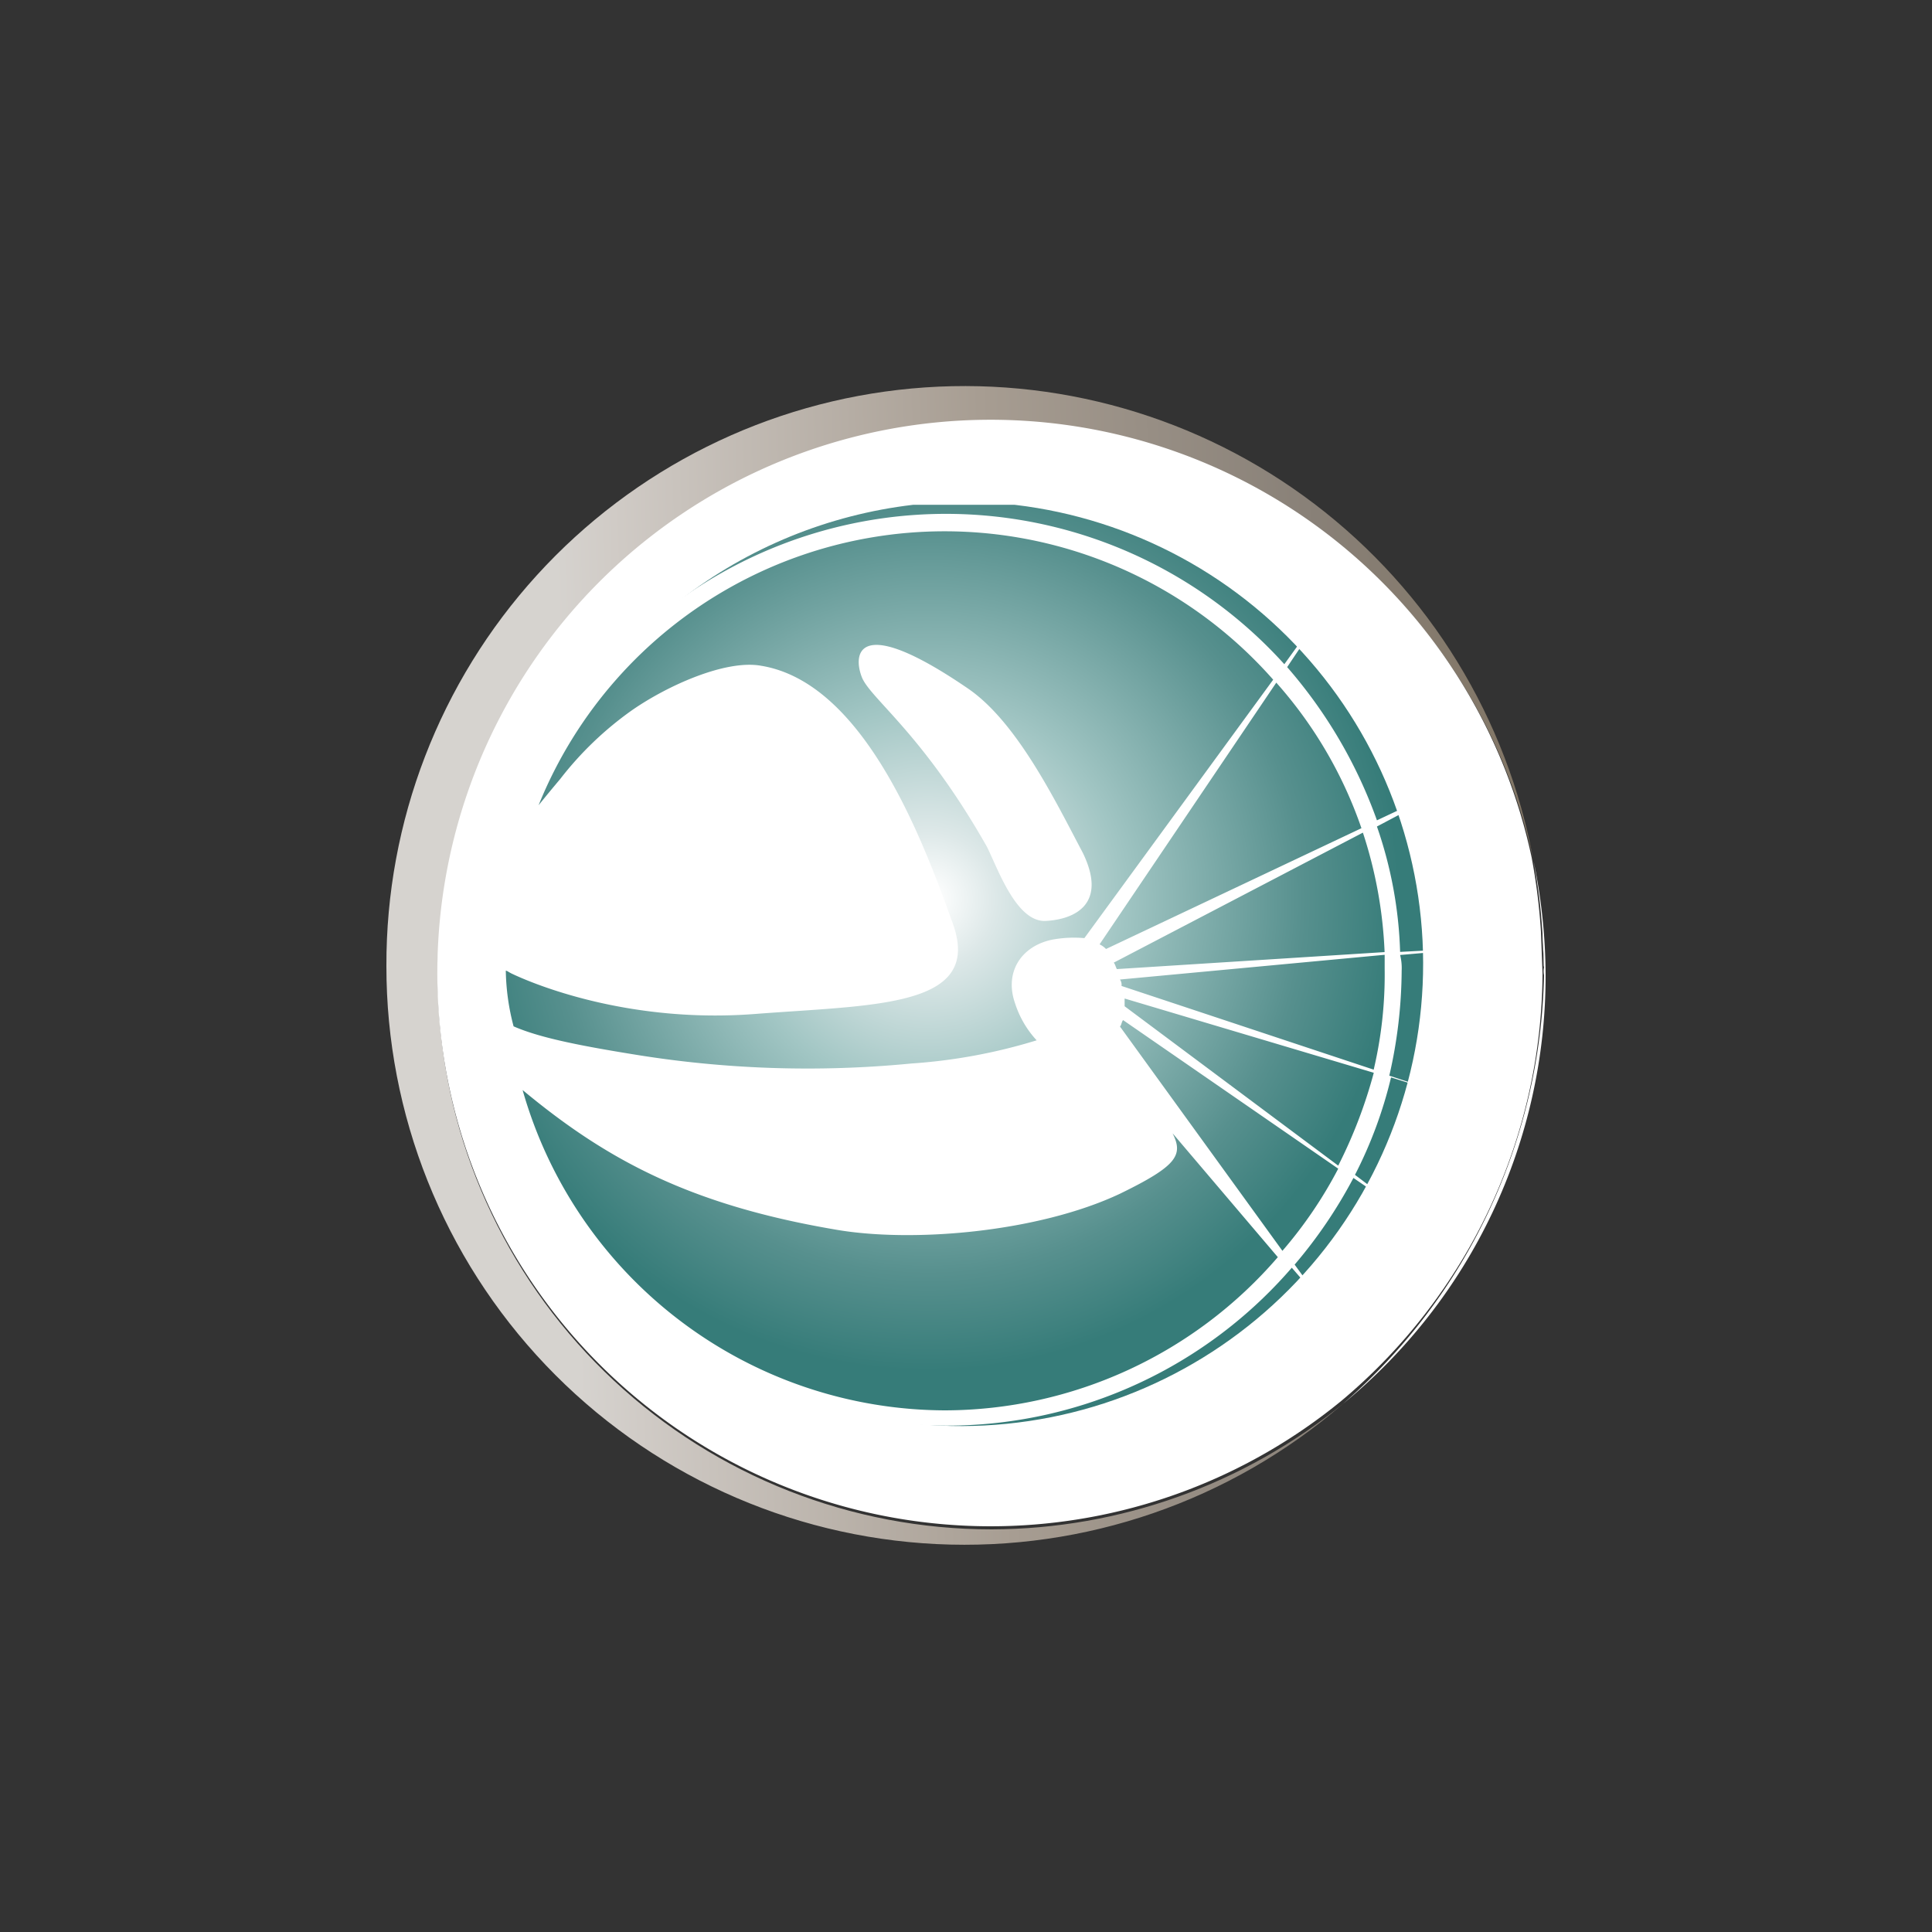
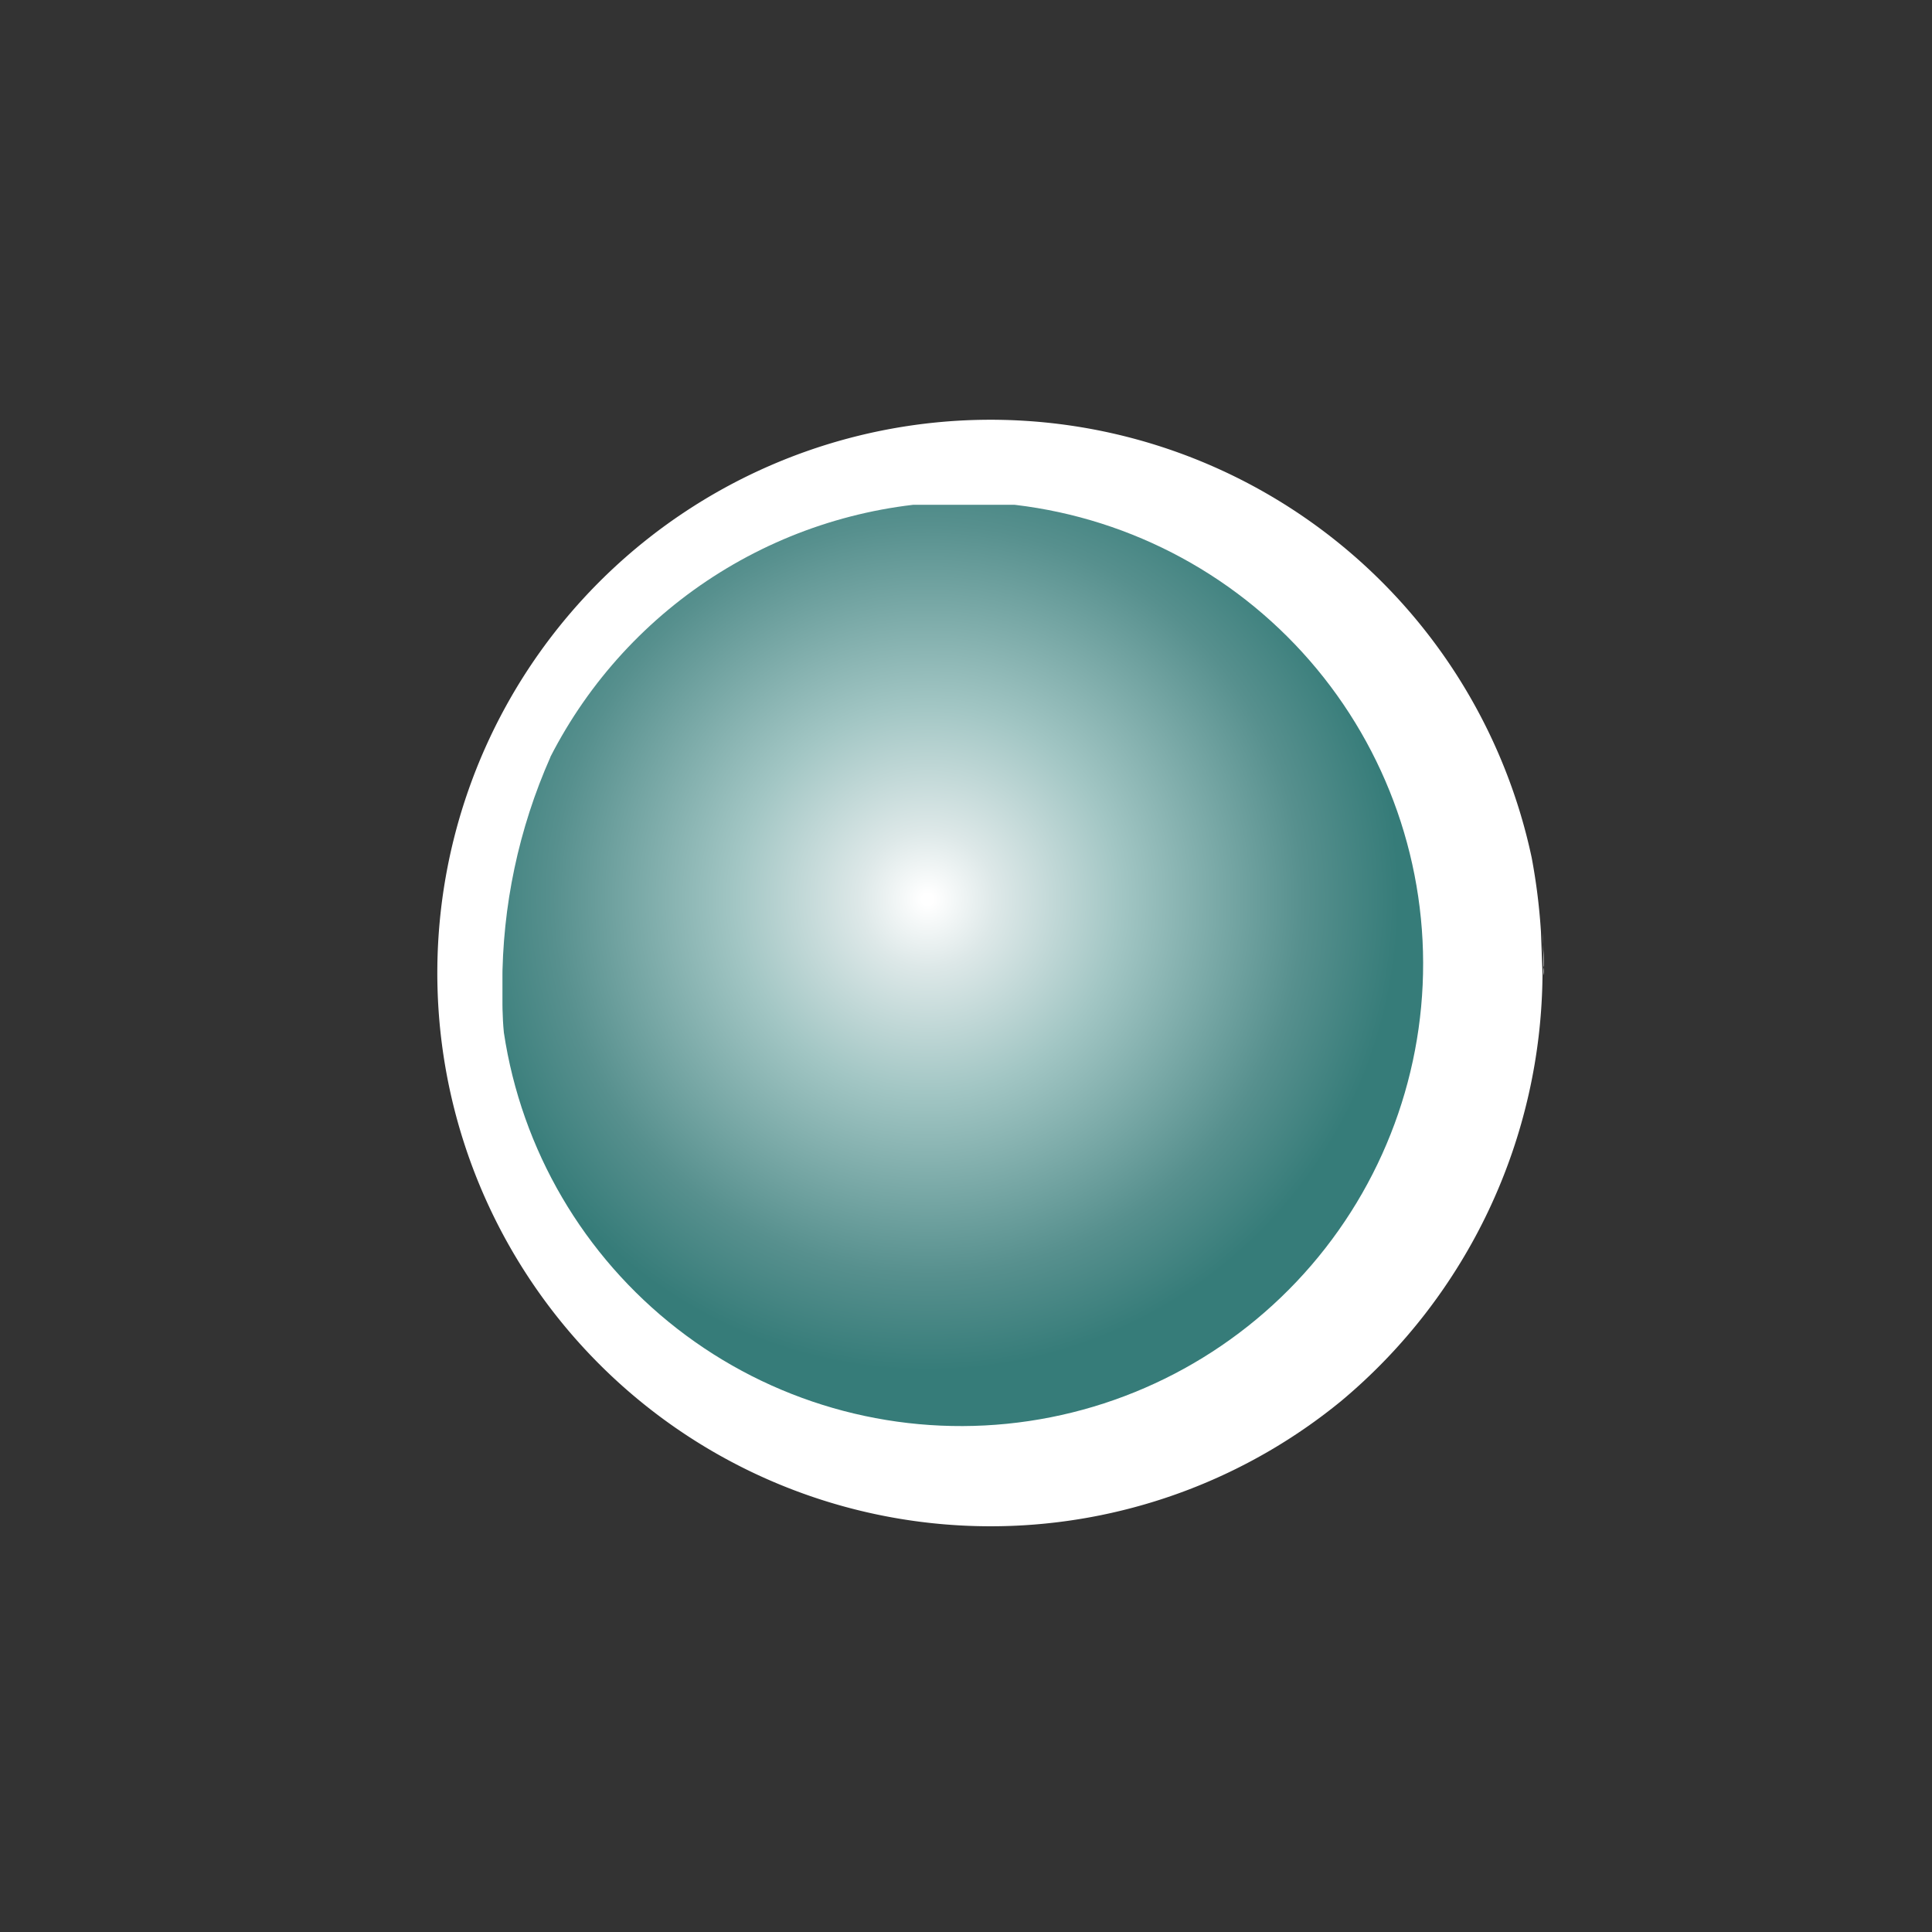
<svg xmlns="http://www.w3.org/2000/svg" id="Layer_1" data-name="Layer 1" viewBox="0 0 300 300">
  <rect x="0" y="0" width="300" height="300" fill="#333333" stroke="none" />
  <defs>
    <clipPath id="clip-path">
      <path d="M60,150a89.79,89.79,0,0,0,148.52,68A86.81,86.81,0,0,1,154,237.48a86,86,0,1,1,84.11-103.82A89.78,89.78,0,0,0,60,150" fill="none" />
    </clipPath>
    <linearGradient id="linear-gradient" x1="6500.75" y1="3672.21" x2="6503.15" y2="3672.21" gradientTransform="matrix(76.72, -2.27, 2.34, 78.86, -507244.36, -274644.43)" gradientUnits="userSpaceOnUse">
      <stop offset="0" stop-color="#d6d3cf" />
      <stop offset="0.05" stop-color="#d0cbc6" />
      <stop offset="0.36" stop-color="#a79d92" />
      <stop offset="0.64" stop-color="#888077" />
      <stop offset="0.86" stop-color="#807360" />
      <stop offset="1" stop-color="#7a6b58" />
    </linearGradient>
    <clipPath id="clip-path-2">
      <path d="M85.47,117.56A87,87,0,0,0,78,152.88c0,2.65,0,5.05.24,7.45a71.77,71.77,0,1,0,70.9-82.43,72.78,72.78,0,0,0-63.69,39.66" fill="none" />
    </clipPath>
    <radialGradient id="radial-gradient" cx="6407.74" cy="3611.73" r="2.4" gradientTransform="translate(-235084.9 -132446.49) scale(36.71)" gradientUnits="userSpaceOnUse">
      <stop offset="0" stop-color="#fff" />
      <stop offset="0.01" stop-color="#fff" />
      <stop offset="0.12" stop-color="#dde8e8" />
      <stop offset="0.34" stop-color="#a2c6c4" />
      <stop offset="0.66" stop-color="#57908e" />
      <stop offset="0.83" stop-color="#367c79" />
      <stop offset="1" stop-color="#367c79" />
    </radialGradient>
  </defs>
  <g clip-path="url(#clip-path)">
-     <polygon points="54.71 60.36 237.84 54.83 243.36 239.64 60.24 244.93 54.71 60.36" fill="url(#linear-gradient)" />
-   </g>
+     </g>
  <path d="M239.76,150c0-1.68-.24-3.36-.24-5.05l.24,6.49a2.75,2.75,0,0,1,0-1.44" fill="#fff" />
-   <path d="M238.08,133.42A94.58,94.58,0,0,1,239.52,145c0,1.69.24,3.37.24,5.05v1.2A90.57,90.57,0,0,1,208.52,218,85.9,85.9,0,0,0,240,151.44a88.21,88.21,0,0,0-1.92-18" fill="#fff" />
  <path d="M239.52,151.2l-.24-6.49a94.58,94.58,0,0,0-1.44-11.53,85.91,85.91,0,1,0-29.56,84.35,87.11,87.11,0,0,0,31.24-66.33" fill="#fff" />
  <g clip-path="url(#clip-path-2)">
    <rect x="78.02" y="78.38" width="142.99" height="143.47" fill="url(#radial-gradient)" />
  </g>
-   <path d="M72.26,154.09h0c1.2-1.45-2.65-3.85,0,0M162.38,143c4.56-.24,9.61-2.64,5.76-10.57-4.08-7.69-10.09-20.19-17.78-25.48-16.82-11.53-18-5.77-16.58-1.92,1.2,3.36,9.37,8.65,19.46,26.44,1.69,3.36,4.57,11.77,9.14,11.53m65.84,28.12-12.49-4.09a74.12,74.12,0,0,0,1.92-16.34,8.16,8.16,0,0,0-.24-2.4l13.7-1.2-13.7.72a65.09,65.09,0,0,0-3.6-19.47l16.34-8.65-16.34,7.69a74.17,74.17,0,0,0-13.94-23.79L210,88.48l-10.57,14.66A70.79,70.79,0,0,0,76.1,150.72a72.88,72.88,0,0,0,.48,7.45,13.34,13.34,0,0,1-3.84-3.36c-.24-.24-.24-.24-.24-.48-2.41,3.12-2.17,5.28,5.52,12a70.77,70.77,0,0,0,122.57,30.52l5,5.77-4.56-6.25a73.45,73.45,0,0,0,9.13-13.46l9.13,6.25-8.89-6.73A67.1,67.1,0,0,0,216,167.3ZM215,147.84l-41.58,2.64c-.24-.48-.24-.72-.48-1l38.69-20.19A68.18,68.18,0,0,1,215,147.84m-3.61-19.23-39.65,18.75a3.31,3.31,0,0,0-1-.72L198.18,106a66.57,66.57,0,0,1,13.22,22.59M78.5,150.72h0c.24,0,.49.24,1,.48,4.56,2.16,19,7.69,37.73,6.25s35.32-1,30.76-13.94c-4.57-12.74-13.7-37.49-29.8-40.13-5.53-1-14.66,3.12-20.19,7a52.22,52.22,0,0,0-11,10.57c-1.21,1.44-2.41,2.89-3.37,4.09A68,68,0,0,1,197.7,105.54l-29.32,40.13a18.57,18.57,0,0,0-5,.24c-4.81,1-7.45,5.05-5.77,9.86a15.34,15.34,0,0,0,3.36,5.77,85.45,85.45,0,0,1-19.46,3.6,166.86,166.86,0,0,1-43.26-1.44c-8.89-1.44-14.66-2.65-18.5-4.33a35.79,35.79,0,0,1-1.21-8.65M146.76,219a68.41,68.41,0,0,1-65.61-49.74c13,10.81,25.95,17.78,48.3,21.62,12,2.17,31.72.49,44.46-5.52,8.89-4.33,9.86-6,8.17-9.38l16.34,19.23A68.41,68.41,0,0,1,146.76,219m52.39-24.75-25.24-34.85c.24-.24.24-.72.48-1l33.41,23.07a66.62,66.62,0,0,1-8.65,12.74M207.8,181l-33.17-24.75v-1.2l38.69,11.53A74.35,74.35,0,0,1,207.8,181m5.52-14.9-39.17-13a1.44,1.44,0,0,0-.24-1l41.1-3.84v2.16a64.39,64.39,0,0,1-1.69,15.62" fill="#fff" />
</svg>